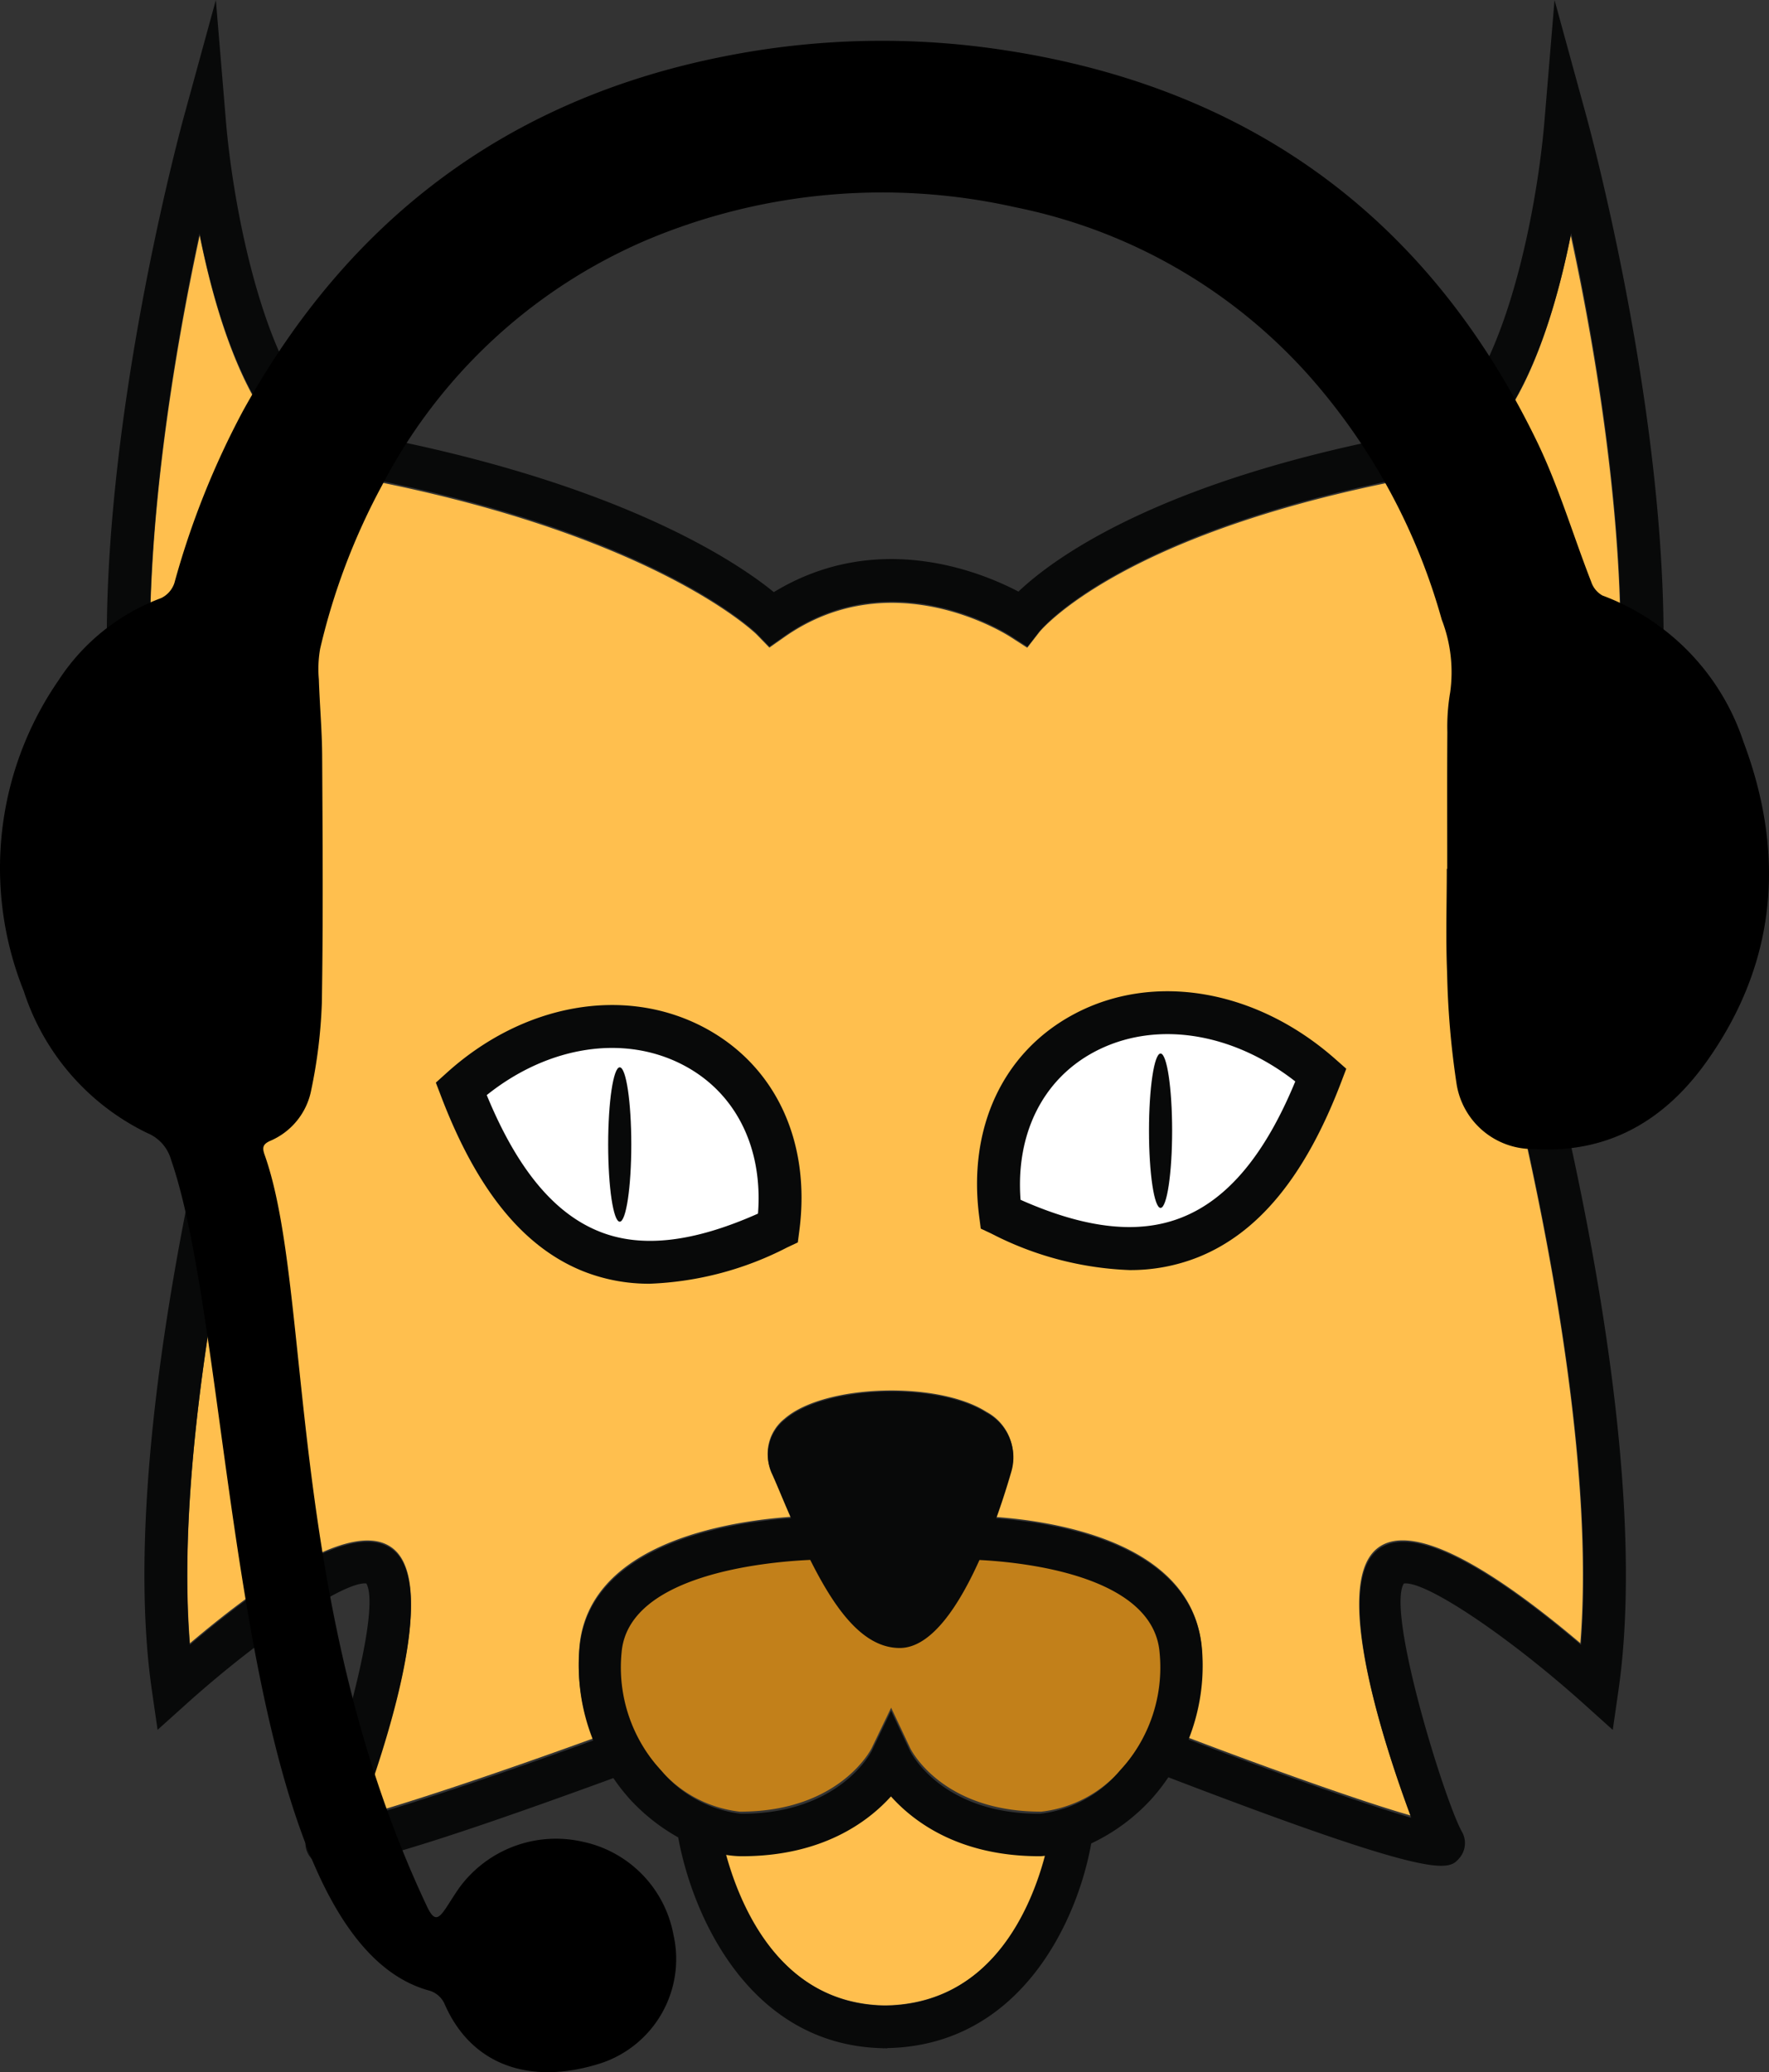
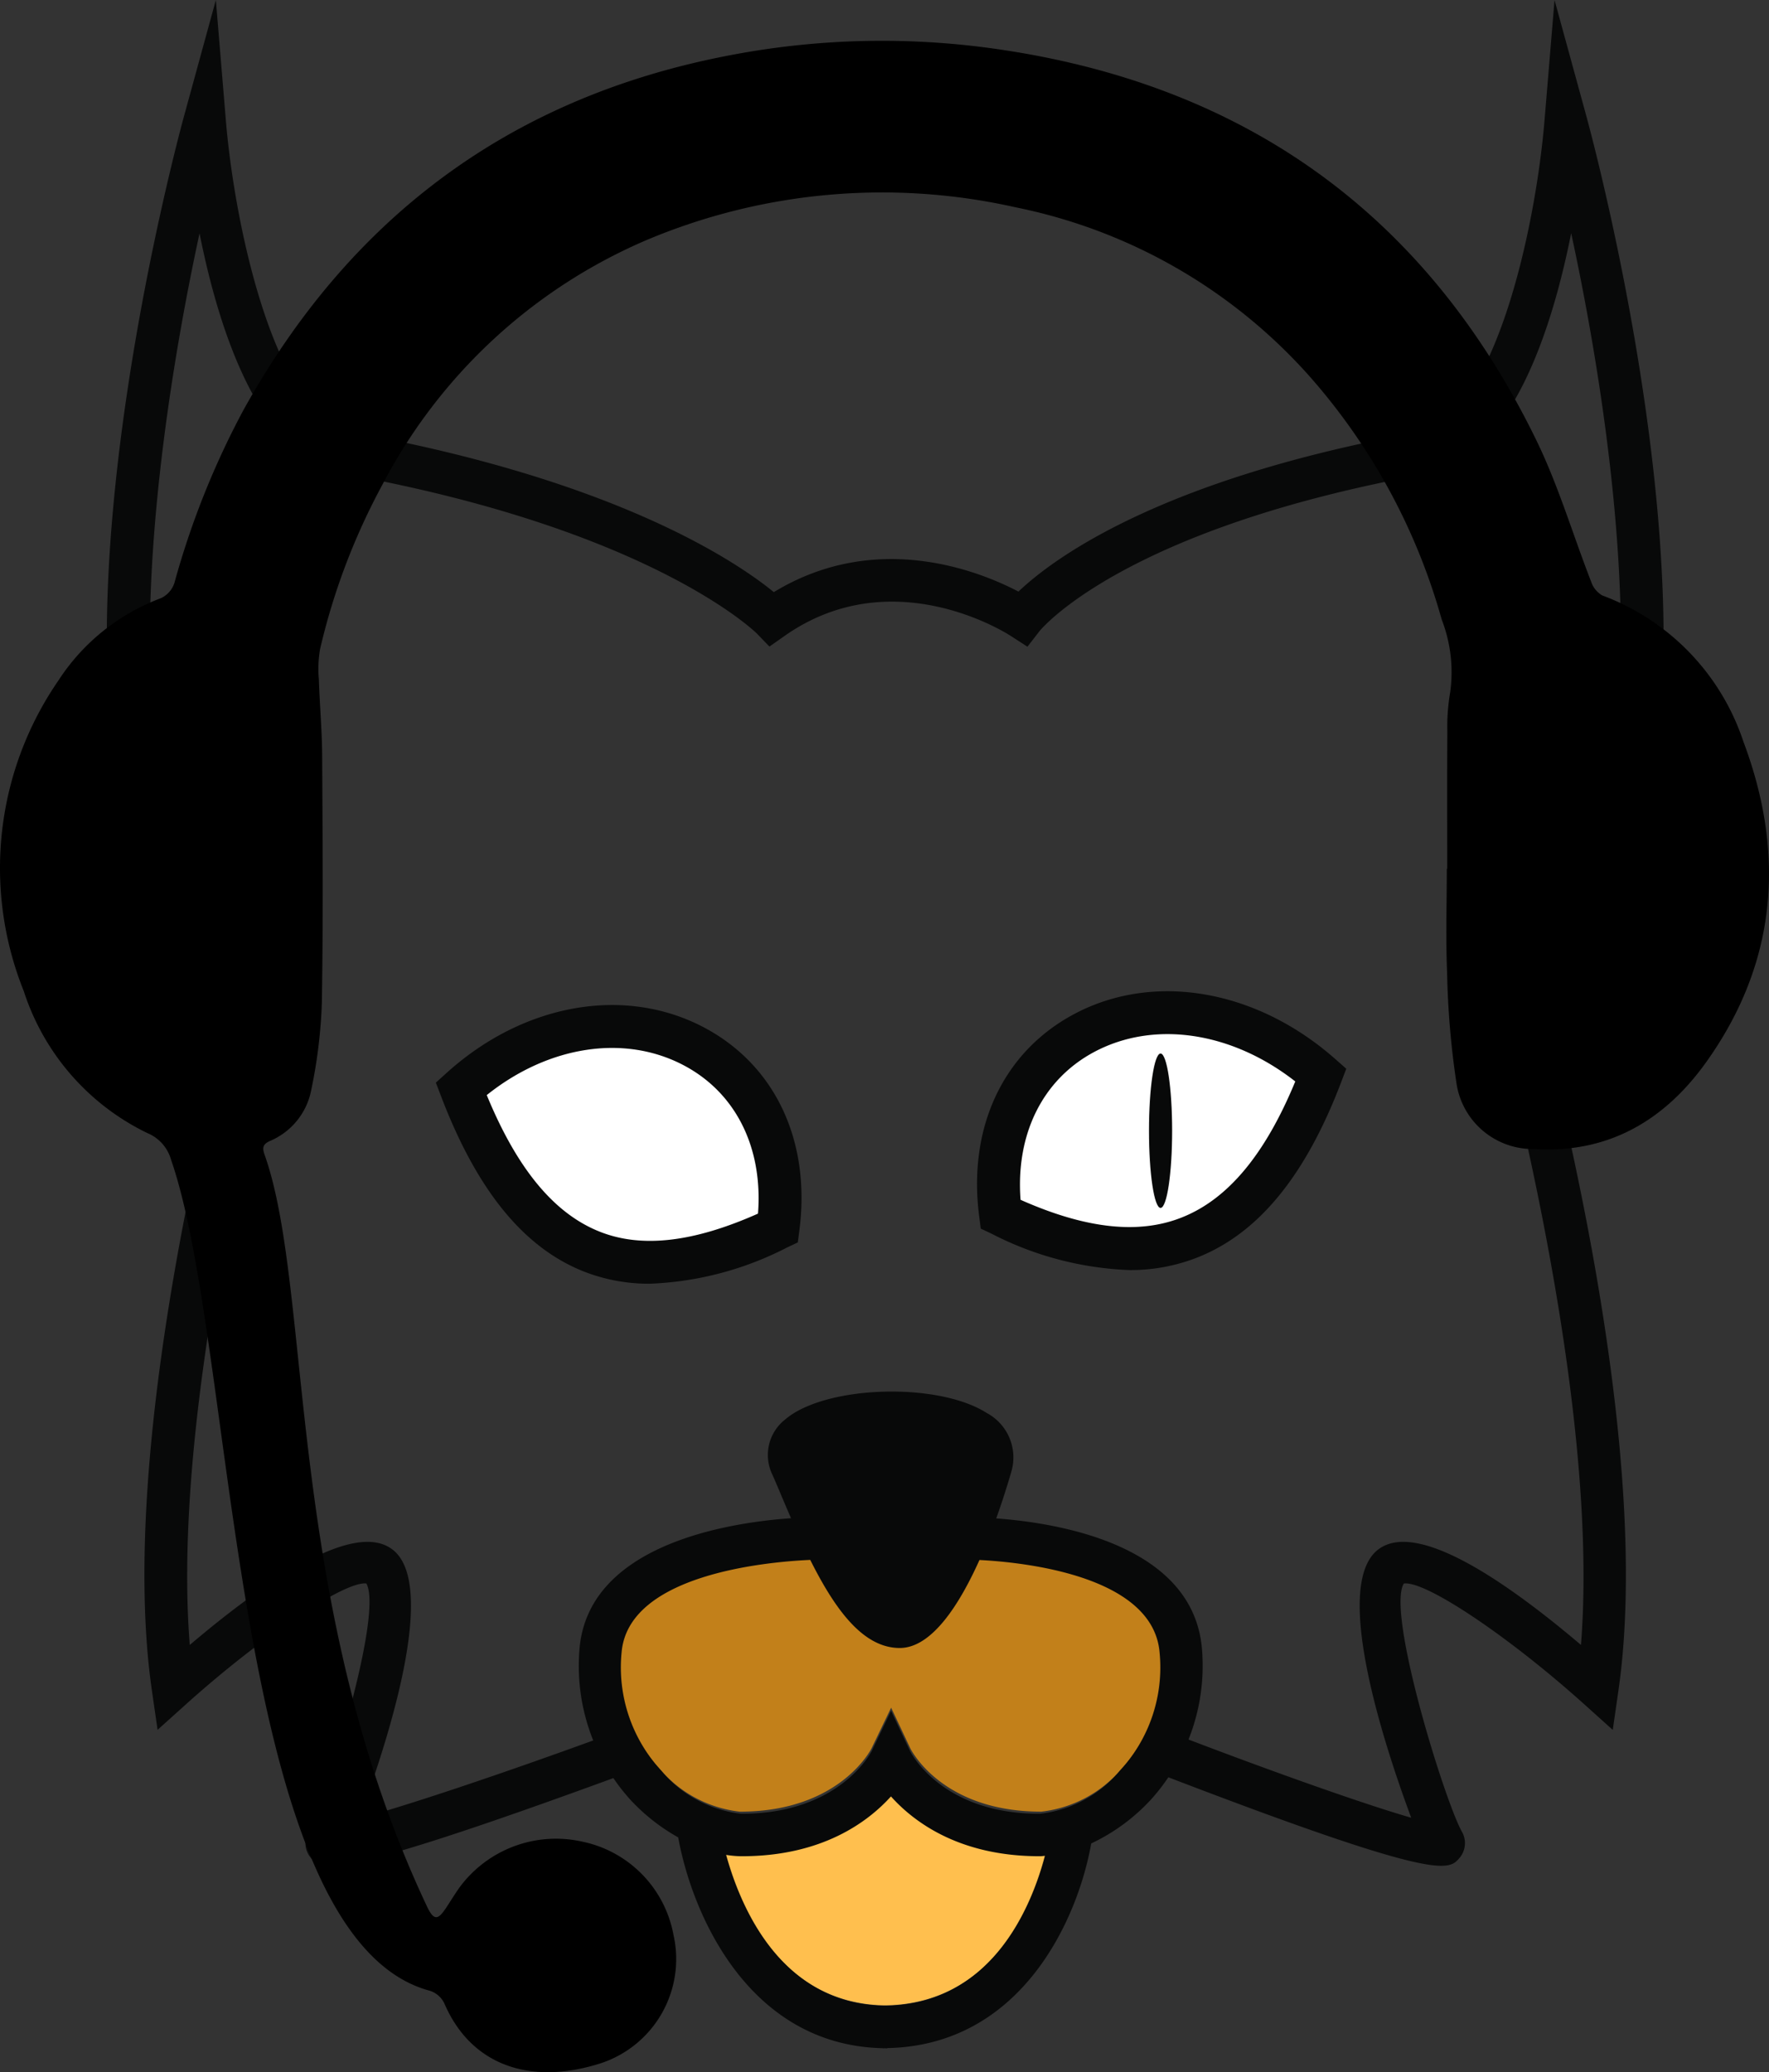
<svg xmlns="http://www.w3.org/2000/svg" width="106.717" height="124.998" viewBox="0 0 106.717 124.998">
  <rect x="0" y="0" width="106.717" height="124.998" fill="#333333" stroke="none" />
  <g id="lince_operator" transform="translate(-139.001 -101.947)">
    <g id="Agrupar_136" data-name="Agrupar 136" transform="translate(145.45 101.947)">
      <path id="Caminho_2188" data-name="Caminho 2188" d="M238.744,297.79c-1.229,2.738-2.912,5.357-4.857,5.357-2.2,0-3.907-2.274-5.453-5.362-2.63.118-11.112.871-11.5,5.651a9.246,9.246,0,0,0,2.432,7.191,7.428,7.428,0,0,0,4.857,2.612h.033c6.014,0,7.909-3.787,7.926-3.826l1.177-2.444,1.158,2.453c.073.147,1.954,3.816,7.878,3.816h.034a7.428,7.428,0,0,0,4.858-2.613,9.243,9.243,0,0,0,2.431-7.191C249.343,298.725,241.39,297.926,238.744,297.79Z" transform="translate(-186.05 -203.958)" fill="#c2801a" />
      <path id="Caminho_2190" data-name="Caminho 2190" d="M249.2,331.123c-4.885,0-7.661-2.084-9.053-3.64-1.4,1.552-4.2,3.64-9.084,3.64h-.039a5.979,5.979,0,0,1-.921-.081c.921,3.309,3.423,9.087,9.673,9.181,6.507-.066,8.93-6.017,9.75-9.121-.1.005-.2.022-.29.022Z" transform="translate(-192.85 -219.256)" fill="#ffbf4e" />
-       <path id="Caminho_2191" data-name="Caminho 2191" d="M243.359,131.235c-1.173,5.879-3.661,13.565-8.7,14.473-18.382,3.314-23.317,9.408-23.364,9.47l-.722.931-.993-.639c-.287-.188-7.162-4.565-13.663,0l-.9.631-.76-.784c-.058-.058-6.374-6.266-24.906-9.606-5.036-.908-7.522-8.592-8.7-14.47-3.209,14.791-6.205,39.594,4.346,43.2l1.156.394-.342,1.173c-.073.253-7.018,24.32-5.749,40.152,4.7-3.982,10.063-7.592,12.31-5.669,2.663,2.28-.508,11.866-2.1,16.109,2.851-.76,8.623-2.706,14.114-4.7a12,12,0,0,1-.831-5.476c.506-6.271,8.855-7.618,12.757-7.893q-.282-.648-.563-1.313c-.215-.509-.407-.966-.574-1.336h0a2.7,2.7,0,0,1,.773-3.283c2.391-2.063,9.209-2.287,12.165-.4a3.028,3.028,0,0,1,1.488,3.512c-.18.645-.5,1.67-.916,2.83,3.772.278,11.9,1.6,12.407,7.884a12.008,12.008,0,0,1-.813,5.423c5.193,1.976,10.653,3.912,13.426,4.7-1.6-4.264-4.737-13.791-2.076-16.066,2.244-1.919,7.608,1.687,12.31,5.669,1.264-15.832-5.676-39.9-5.749-40.152l-.342-1.173,1.155-.394C249.57,170.828,246.571,146.026,243.359,131.235Zm-46.7,59.977-.091.69-.632.3a19.448,19.448,0,0,1-8.193,2.165,10.6,10.6,0,0,1-3.991-.746c-3.566-1.43-6.338-4.84-8.472-10.424l-.313-.818.651-.587c4.583-4.132,10.6-5.2,15.325-2.717,4.285,2.25,6.421,6.787,5.715,12.136Zm32.766-8.846c-2.123,5.553-4.911,8.956-8.523,10.4a10.891,10.891,0,0,1-4.1.769,19.53,19.53,0,0,1-8.242-2.17l-.632-.3-.09-.689c-.7-5.312,1.411-9.831,5.654-12.094,4.749-2.531,10.867-1.487,15.581,2.662l.666.587Z" transform="translate(-155.053 -117.034)" fill="#ffbf4e" />
      <path id="Caminho_2192" data-name="Caminho 2192" d="M241.524,108.929l-1.914-6.982-.6,7.216c-.568,6.86-3.122,18.044-7.561,18.846-15.691,2.834-22.131,7.672-24.179,9.624-2.326-1.218-8.546-3.746-14.757.032-2.258-1.844-9.543-6.773-25.5-9.656-4.438-.8-6.992-11.986-7.56-18.846l-.6-7.216-1.914,6.982c-.513,1.871-12.111,44.938,3.306,52.37-1.47,5.328-7.359,28.042-5.25,42.627l.342,2.369,1.779-1.6c4.537-4.07,9.528-7.387,10.815-7.23,1.039,1.838-2.449,13.086-3.489,14.962a1.387,1.387,0,0,0,.141,1.589,1.221,1.221,0,0,0,1.145.479c1.559,0,5.547-1.061,17.106-5.29a11.95,11.95,0,0,0,1.019,1.3,11.753,11.753,0,0,0,2.891,2.277c.87,4.783,4.336,12.554,12.362,12.717v.008c.031,0,.059-.006.09-.006.056,0,.108.006.164.006v-.015c8.077-.161,11.487-7.739,12.3-12.345a11.614,11.614,0,0,0,3.6-2.643,12,12,0,0,0,1.053-1.348c16.337,6.271,16.908,5.624,17.558,4.874a1.383,1.383,0,0,0,.146-1.6c-1.046-1.884-4.561-13.229-3.5-14.96,1.272-.2,6.275,3.145,10.826,7.228l1.78,1.6.341-2.368c2.108-14.585-3.781-37.3-5.25-42.627C253.635,153.867,242.036,110.8,241.524,108.929ZM199.212,222.937c-6.19-.091-8.672-5.819-9.575-9.1a5.905,5.905,0,0,0,.911.081h.039c4.837,0,7.6-2.067,8.992-3.607,1.378,1.538,4.126,3.608,8.961,3.607h.039c.09,0,.192-.016.287-.022C208.051,216.975,205.653,222.871,199.212,222.937Zm14.168-14.17a7.349,7.349,0,0,1-4.809,2.59h-.038c-5.863,0-7.725-3.636-7.8-3.782l-1.147-2.431-1.165,2.422c-.017.038-1.9,3.791-7.845,3.791h-.034a7.346,7.346,0,0,1-4.807-2.589,9.167,9.167,0,0,1-2.407-7.125c.38-4.736,8.776-5.483,11.382-5.6,1.53,3.06,3.215,5.314,5.4,5.314,1.925,0,3.592-2.6,4.808-5.308,2.625.134,10.493.926,10.868,5.593A9.163,9.163,0,0,1,213.38,208.767Zm22.885-49.43-1.156.4.343,1.176c.073.254,7.021,24.385,5.752,40.259-4.705-3.993-10.072-7.609-12.318-5.685-2.658,2.281.485,11.833,2.078,16.109-2.775-.795-8.238-2.735-13.434-4.717a12.051,12.051,0,0,0,.813-5.438c-.506-6.3-8.64-7.626-12.414-7.9.418-1.164.731-2.191.917-2.838a3.039,3.039,0,0,0-1.488-3.521c-2.957-1.891-9.78-1.666-12.172.4a2.715,2.715,0,0,0-.773,3.292h0c.167.37.361.828.575,1.339q.281.667.563,1.316c-3.9.271-12.258,1.627-12.764,7.914a12.046,12.046,0,0,0,.831,5.491c-5.494,2-11.27,3.946-14.122,4.707,1.59-4.255,4.763-13.866,2.1-16.152-2.248-1.928-7.614,1.692-12.317,5.685-1.27-15.875,5.679-40.006,5.752-40.259l.342-1.176-1.157-.4c-10.558-3.617-7.56-28.486-4.348-43.317,1.174,5.894,3.663,13.6,8.7,14.509,18.544,3.346,24.863,9.573,24.921,9.632l.76.786.9-.633c6.5-4.578,13.383-.189,13.671,0l.993.641.723-.933c.047-.062,4.984-6.172,23.378-9.5,5.04-.91,7.527-8.617,8.7-14.511,3.21,14.837,6.211,39.7-4.349,43.323Z" transform="translate(-152.28 -101.947)" fill="#080909" />
      <ellipse id="Elipse_1" data-name="Elipse 1" cx="9.5" cy="7" rx="9.5" ry="7" transform="matrix(0.891, 0.454, -0.454, 0.891, 25.764, 58.45)" fill="#fff" />
      <ellipse id="Elipse_2" data-name="Elipse 2" cx="9.5" cy="7" rx="9.5" ry="7" transform="matrix(0.914, -0.407, 0.407, 0.914, 51.525, 65.469)" fill="#fff" />
      <path id="Caminho_2193" data-name="Caminho 2193" d="M209.9,229.641c-4.78-2.509-10.86-1.432-15.491,2.749l-.659.594.317.828c2.157,5.65,4.959,9.1,8.563,10.547a10.711,10.711,0,0,0,4.035.755,19.645,19.645,0,0,0,8.282-2.19l.639-.3.091-.7C216.385,236.51,214.226,231.919,209.9,229.641Zm3.285,11.244c-3.912,1.742-7.052,2.1-9.589,1.074-2.73-1.1-4.951-3.79-6.775-8.223,3.711-2.97,8.29-3.69,11.876-1.8,3.148,1.655,4.795,4.969,4.486,8.953Z" transform="translate(-173.906 -167.678)" fill="#080909" />
      <path id="Caminho_2194" data-name="Caminho 2194" d="M267.847,227.952c-4.289,2.288-6.425,6.863-5.716,12.238l.091.7.639.3a19.725,19.725,0,0,0,8.331,2.2,11,11,0,0,0,4.146-.778c3.651-1.466,6.469-4.909,8.615-10.528l.319-.838-.673-.594C278.832,226.448,272.647,225.392,267.847,227.952Zm6.526,12.255c-2.606,1.047-5.8.7-9.75-1.055-.3-3.955,1.325-7.255,4.441-8.918,3.62-1.93,8.3-1.222,12.131,1.778C279.379,236.41,277.142,239.1,274.373,240.207Z" transform="translate(-209.505 -166.777)" fill="#080909" />
-       <ellipse id="Elipse_208" data-name="Elipse 208" cx="0.698" cy="4.656" rx="0.698" ry="4.656" transform="translate(30.239 64.383)" fill="#080909" />
      <ellipse id="Elipse_209" data-name="Elipse 209" cx="0.698" cy="4.656" rx="0.698" ry="4.656" transform="translate(62.865 63.551)" fill="#080909" />
    </g>
    <path id="Path_2373" data-name="Path 2373" d="M226.307,156.976c0-2.751-.012-5.5.007-8.253a12.35,12.35,0,0,1,.172-2.407,8.8,8.8,0,0,0-.512-4.381,37.34,37.34,0,0,0-7.8-14.476,32.237,32.237,0,0,0-17.9-10.389,36.618,36.618,0,0,0-22.229,1.957,32.293,32.293,0,0,0-16,14.82,39.608,39.608,0,0,0-3.731,9.851,7.047,7.047,0,0,0-.078,1.842c.051,1.551.192,3.1.2,4.652.027,4.963.064,9.927-.02,14.889a30.5,30.5,0,0,1-.638,5.224,4.188,4.188,0,0,1-2.5,3.087c-.432.2-.463.412-.313.833,2.91,8.184,1.2,27.152,9.8,45.35.64,1.355.9.344,1.962-1.165a7.229,7.229,0,0,1,7.383-2.76,7.05,7.05,0,0,1,5.519,5.625,6.618,6.618,0,0,1-4.711,7.846c-4,1.176-7.515.018-9.119-3.725a1.469,1.469,0,0,0-.854-.743c-12.067-3.185-11.643-38.674-15.623-50.127a2.461,2.461,0,0,0-1.433-1.614,14.441,14.441,0,0,1-7.454-8.564,19.92,19.92,0,0,1,2.087-18.731,12.64,12.64,0,0,1,6.2-4.976,1.548,1.548,0,0,0,.8-.911,50.157,50.157,0,0,1,4.138-10.382c6.382-11.554,15.97-18.8,28.994-21.377a48.617,48.617,0,0,1,16.24-.484c15.083,2.1,26.136,9.926,32.81,23.677,1.322,2.725,2.186,5.671,3.29,8.5a1.478,1.478,0,0,0,.673.82,14.158,14.158,0,0,1,8.506,8.813c2.554,6.787,2.032,13.351-2.245,19.339-2.5,3.5-5.9,5.527-10.4,5.238a4.651,4.651,0,0,1-4.661-3.951,51.342,51.342,0,0,1-.567-6.673c-.09-2.089-.019-4.186-.019-6.279Z" transform="translate(0 -2.616)" />
  </g>
</svg>